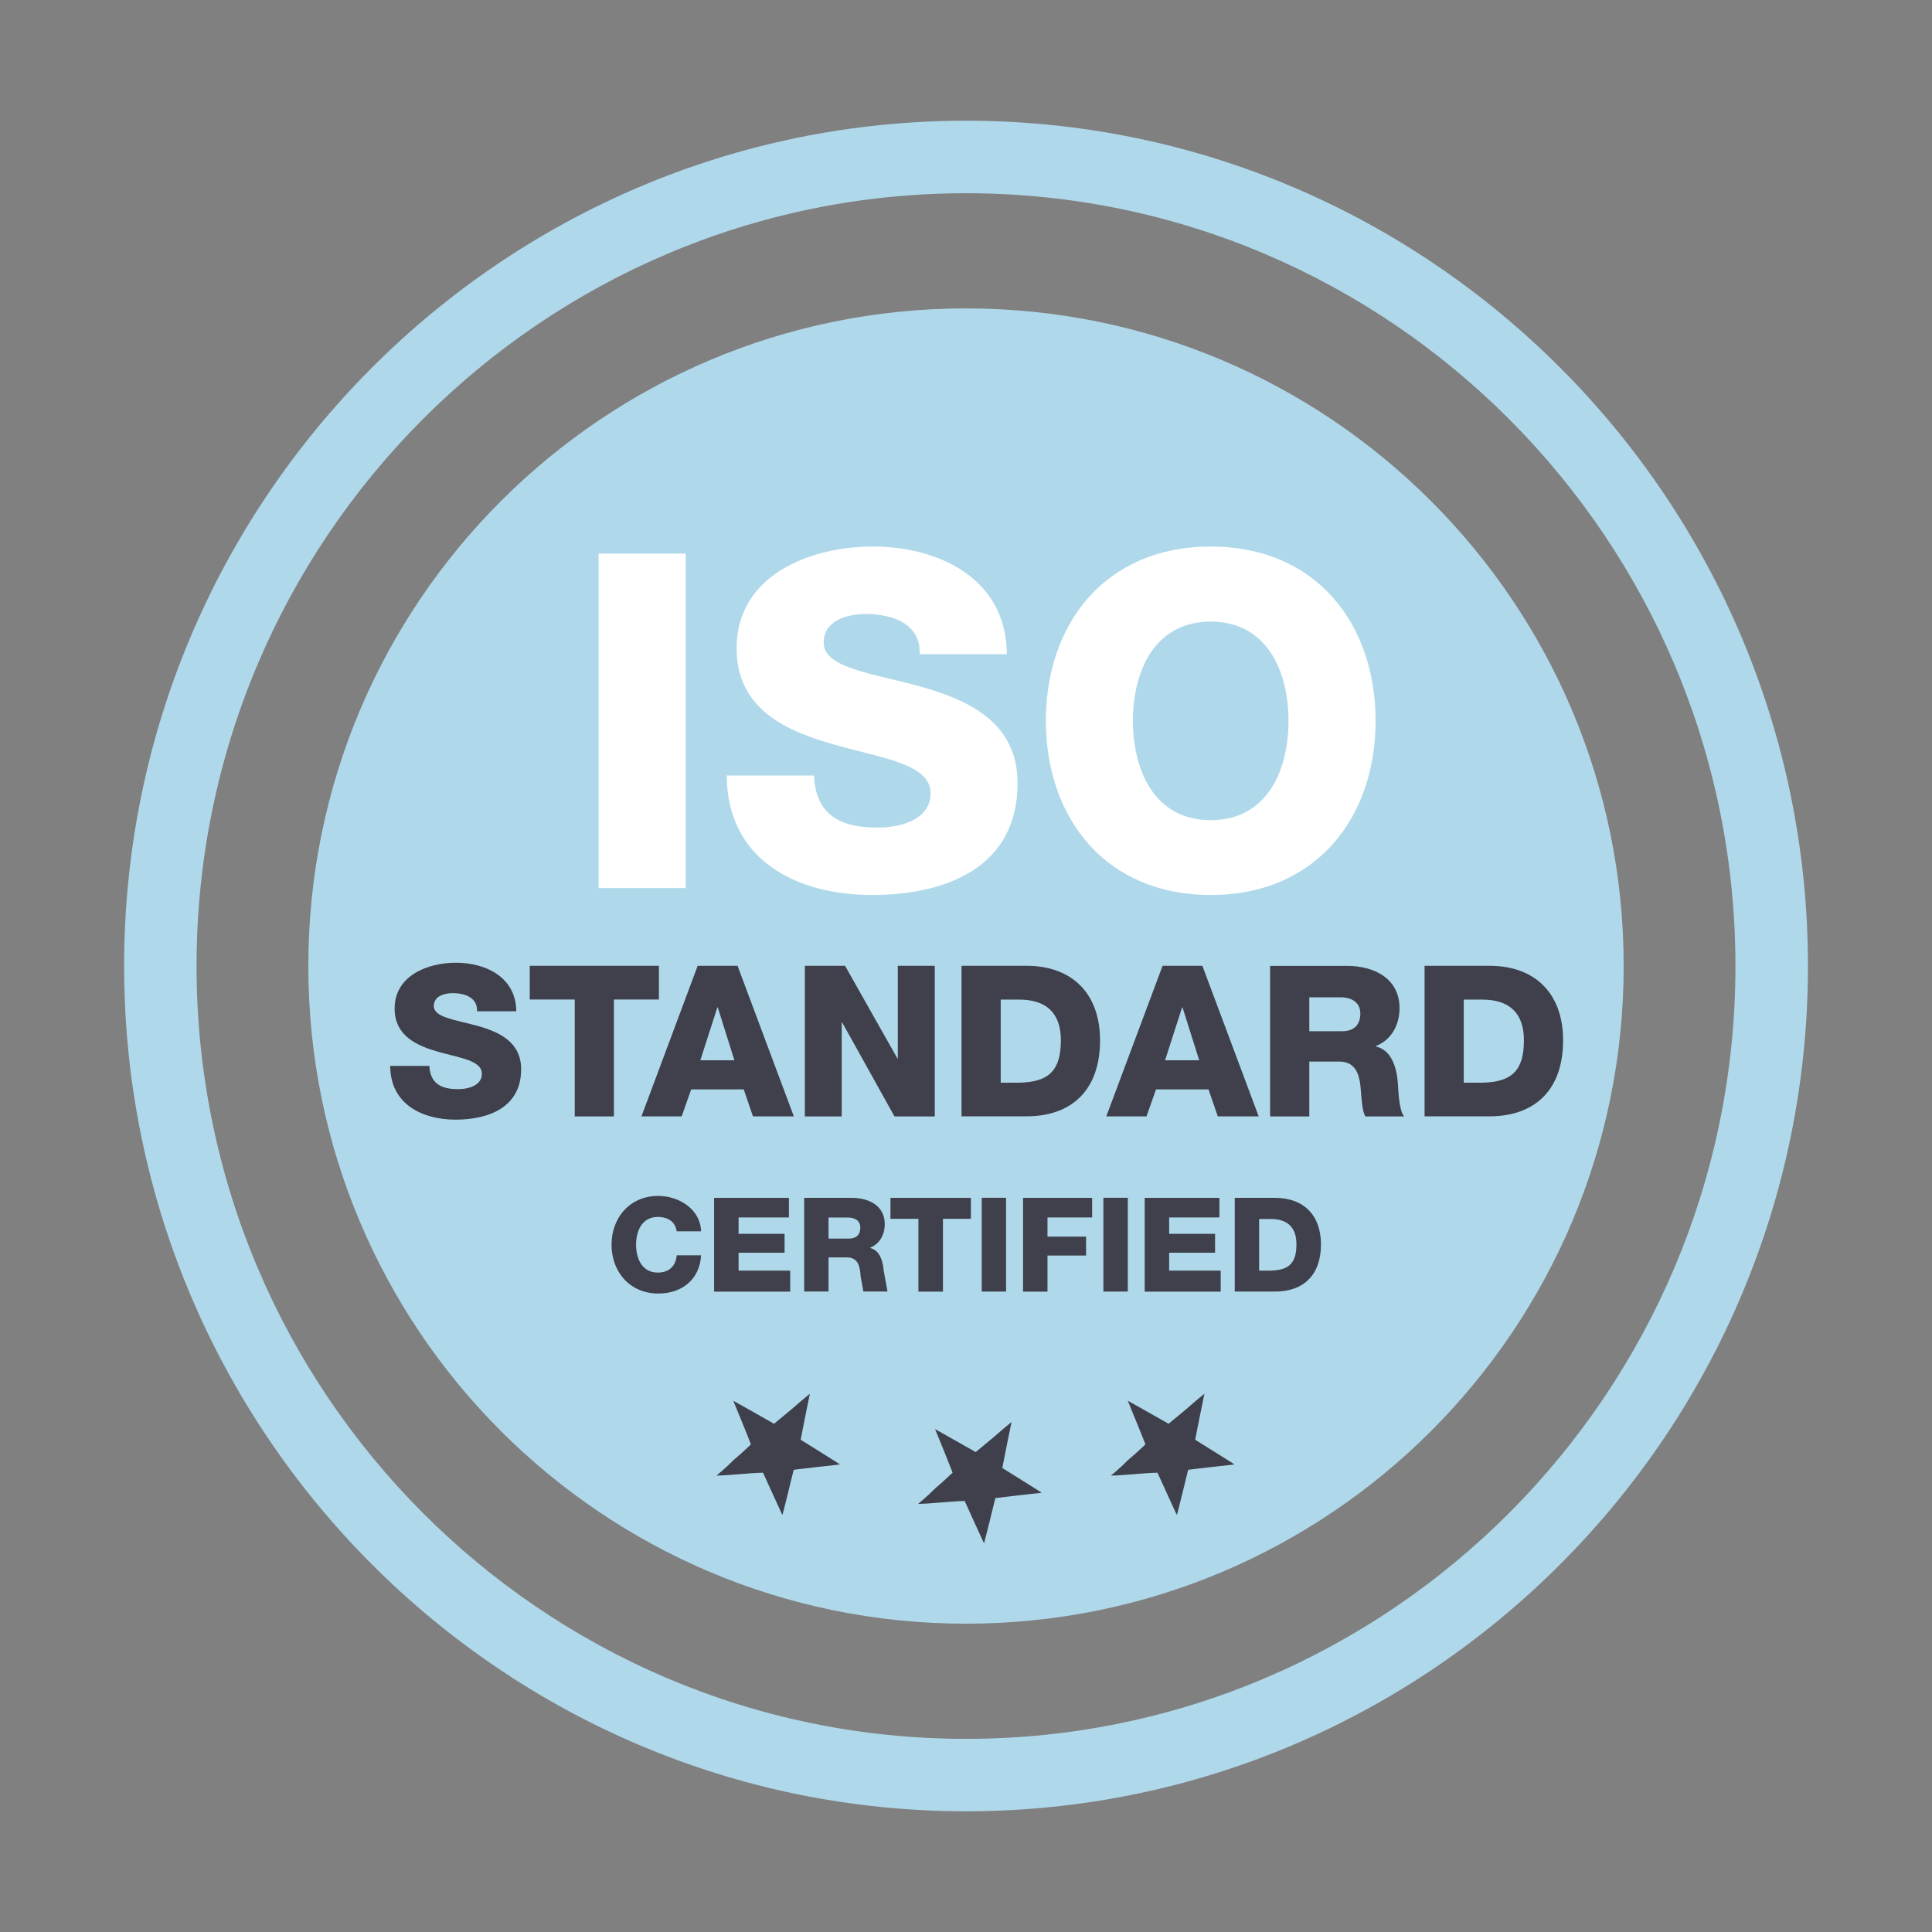
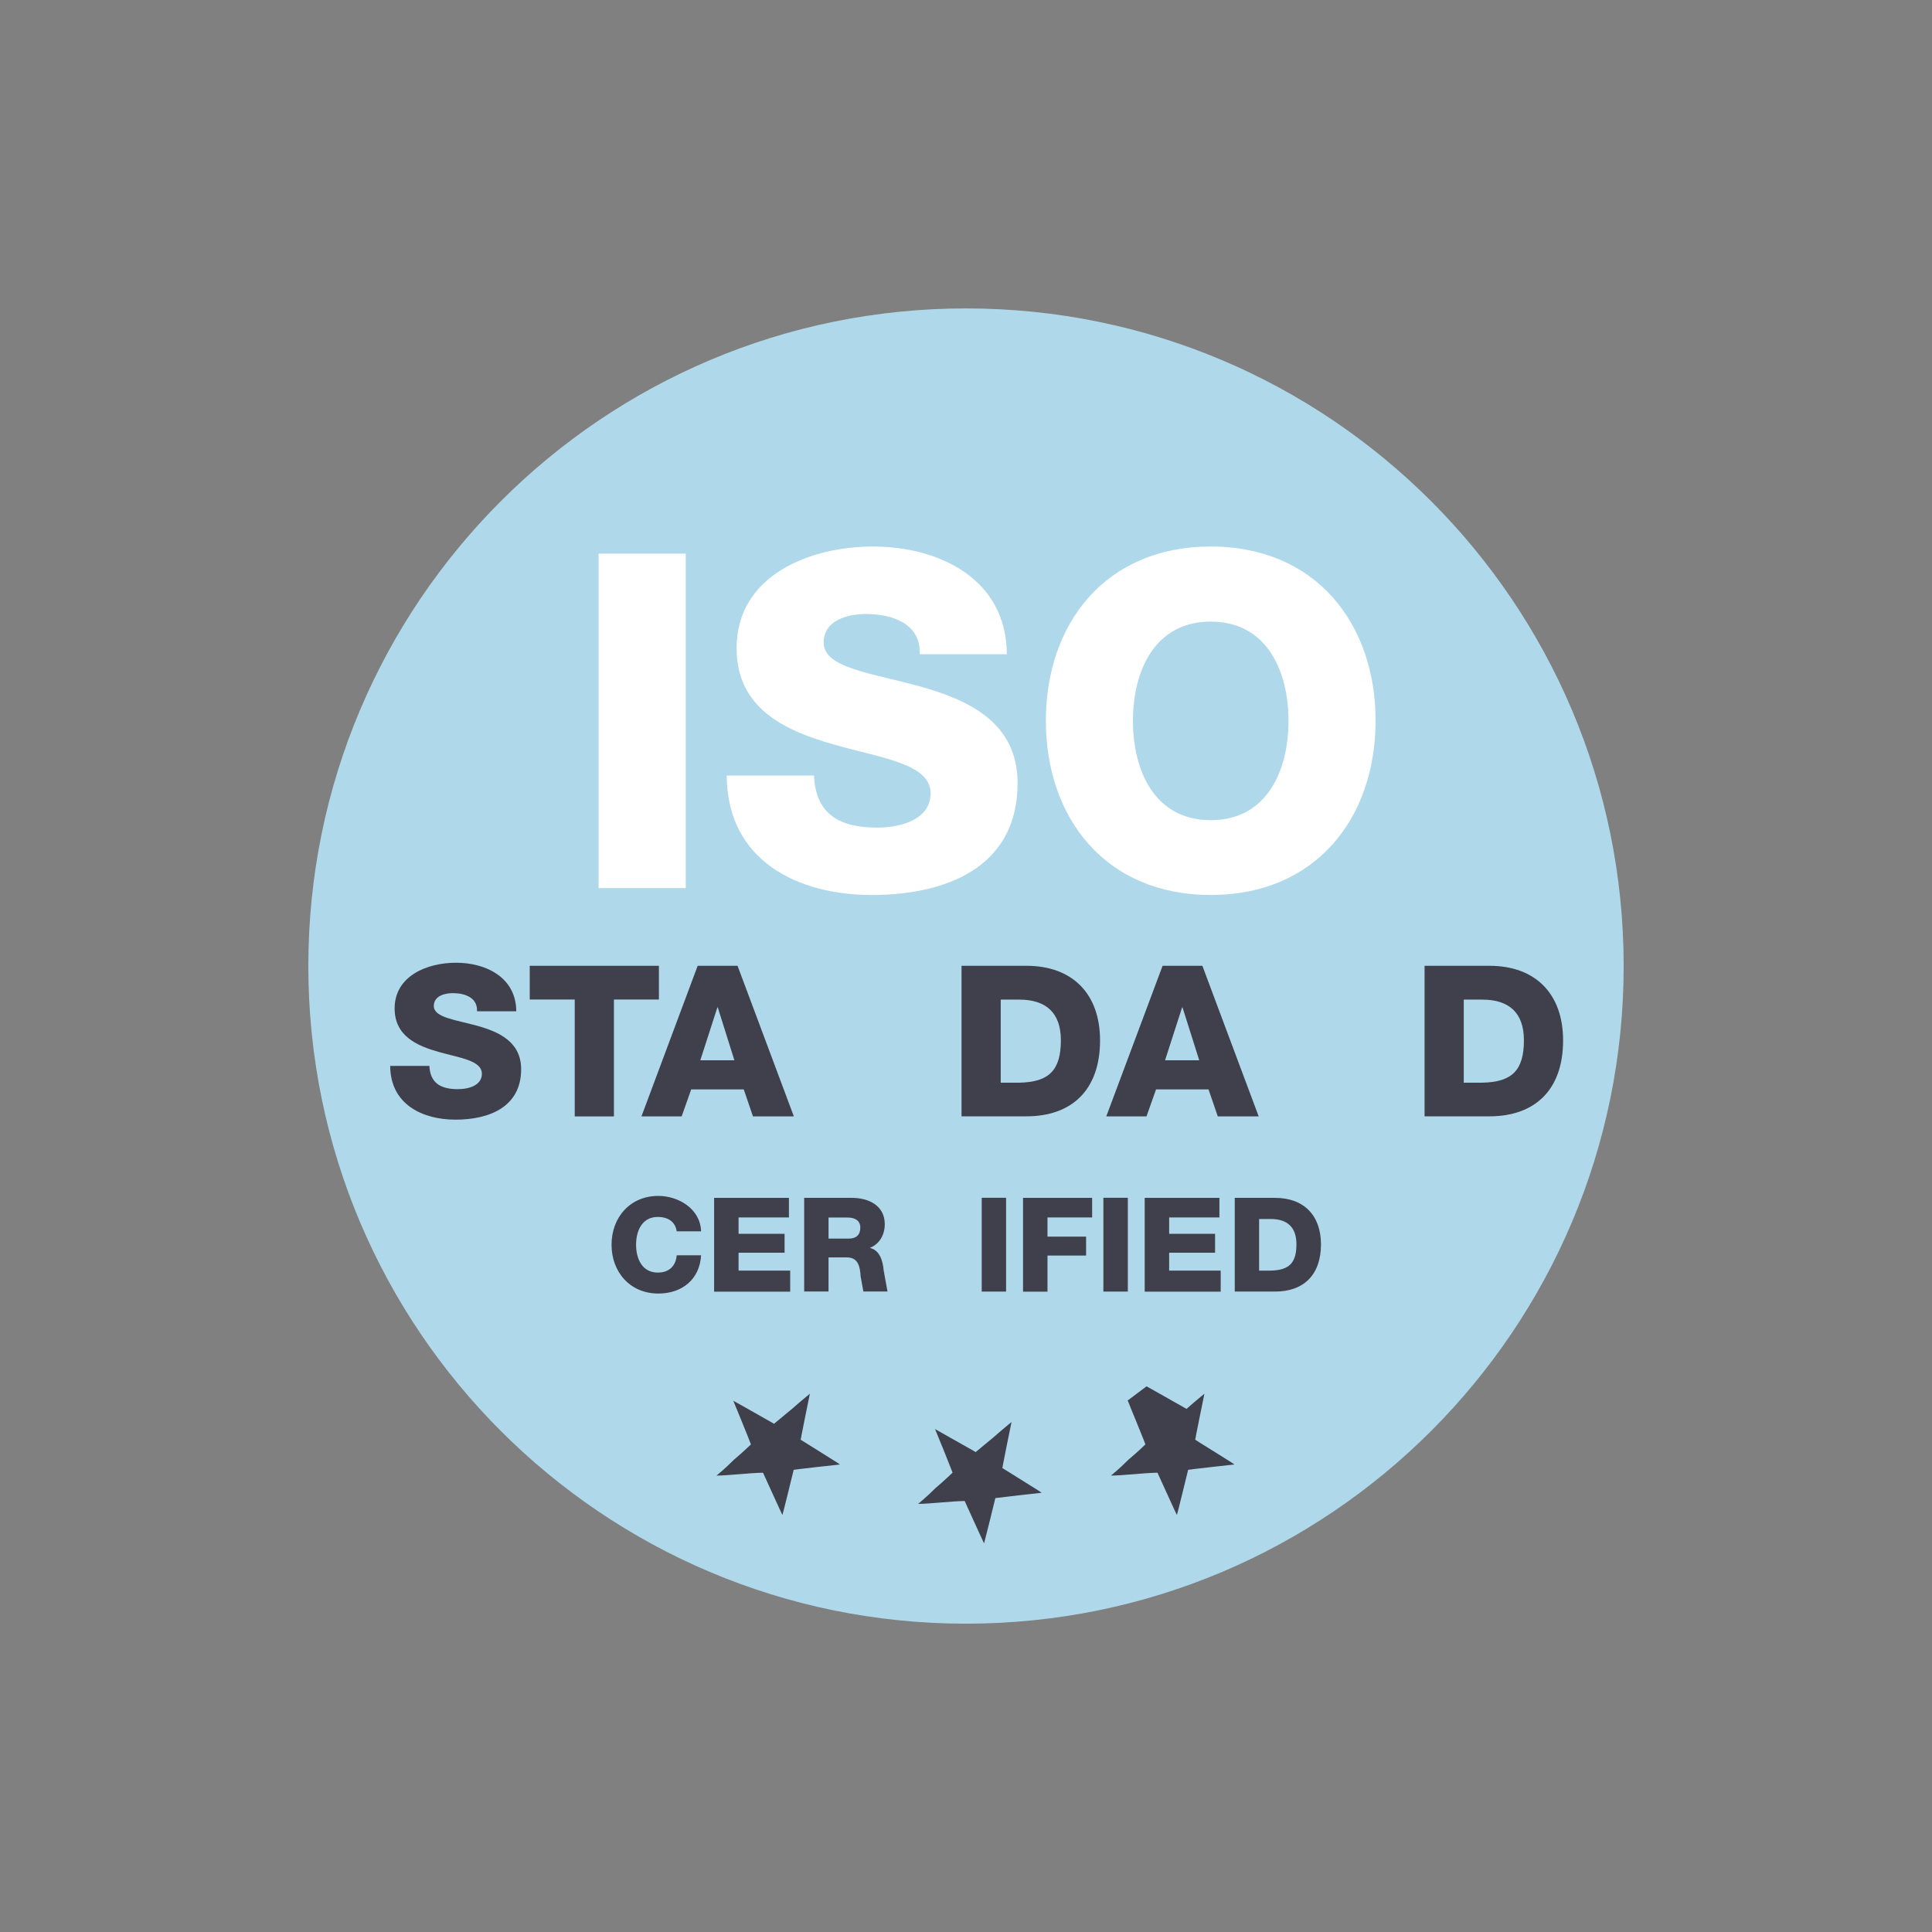
<svg xmlns="http://www.w3.org/2000/svg" id="Capa_1" data-name="Capa 1" viewBox="0 0 226.77 226.77">
  <rect x="0" y="0" width="226.77" height="226.77" fill="#808080" stroke="none" />
  <defs>
    <style> .cls-1 { fill: #afd9eb; } .cls-2 { fill: #3f404b; } .cls-3 { fill: #fff; } </style>
  </defs>
-   <path class="cls-1" d="M113.39,22.68c-49.8,0-90.32,40.69-90.32,90.71s40.51,90.71,90.32,90.71,90.31-40.69,90.31-90.71S163.18,22.68,113.39,22.68M113.39,212.6c-54.49,0-98.82-44.5-98.82-99.21S58.9,14.17,113.39,14.17s98.82,44.52,98.82,99.22-44.33,99.21-98.82,99.21" />
  <path class="cls-1" d="M190.58,113.39c0,42.63-34.56,77.19-77.2,77.19s-77.19-34.56-77.19-77.19S70.76,36.2,113.38,36.2s77.2,34.56,77.2,77.19" />
  <rect class="cls-3" x="70.26" y="64.98" width="10.23" height="39.26" />
  <path class="cls-3" d="M95.54,91.04c.22,4.61,3.08,6.1,7.42,6.1,3.08,0,6.27-1.1,6.27-4.02,0-3.45-5.62-4.11-11.28-5.71-5.6-1.59-11.49-4.12-11.49-11.33,0-8.57,8.63-11.93,15.99-11.93,7.81,0,15.68,3.8,15.73,12.64h-10.23c.16-3.57-3.18-4.72-6.32-4.72-2.2,0-4.95.76-4.95,3.35,0,3.02,5.66,3.57,11.38,5.17,5.66,1.59,11.38,4.23,11.38,11.33,0,9.94-8.47,13.13-17.1,13.13s-16.98-3.95-17.04-14.02h10.23Z" />
  <path class="cls-3" d="M142.11,96.27c6.6,0,9.13-5.83,9.13-11.66s-2.53-11.65-9.13-11.65-9.13,5.82-9.13,11.65,2.53,11.66,9.13,11.66M142.11,64.15c12.37,0,19.35,9.07,19.35,20.45s-6.98,20.45-19.35,20.45-19.35-9.07-19.35-20.45,6.97-20.45,19.35-20.45" />
  <path class="cls-2" d="M50.4,125.1c.09,2.07,1.38,2.74,3.34,2.74,1.38,0,2.82-.49,2.82-1.8,0-1.56-2.52-1.85-5.07-2.57-2.52-.71-5.17-1.85-5.17-5.1,0-3.86,3.88-5.37,7.2-5.37,3.51,0,7.05,1.71,7.08,5.7h-4.61c.08-1.61-1.43-2.13-2.84-2.13-.99,0-2.23.34-2.23,1.51,0,1.36,2.55,1.61,5.12,2.33,2.55.71,5.13,1.89,5.13,5.09,0,4.48-3.82,5.92-7.7,5.92s-7.65-1.79-7.67-6.31h4.6Z" />
  <polygon class="cls-2" points="77.34 117.32 72.06 117.32 72.06 131.04 67.46 131.04 67.46 117.32 62.18 117.32 62.18 113.36 77.34 113.36 77.34 117.32" />
  <path class="cls-2" d="M82.19,124.45h4.01l-1.95-6.2h-.05l-2,6.2ZM81.89,113.36h4.68l6.61,17.68h-4.8l-1.08-3.17h-6.17l-1.12,3.17h-4.72l6.6-17.68Z" />
-   <polygon class="cls-2" points="94.47 113.36 99.19 113.36 105.34 124.25 105.38 124.25 105.38 113.36 109.72 113.36 109.72 131.04 104.99 131.04 98.85 120.01 98.8 120.01 98.8 131.04 94.47 131.04 94.47 113.36" />
  <path class="cls-2" d="M117.46,127.08h2.18c3.48-.07,4.88-1.44,4.88-4.98,0-3.21-1.73-4.77-4.88-4.77h-2.18v9.76ZM112.86,113.36h7.61c5.41,0,8.65,3.29,8.65,8.76,0,5.79-3.29,8.91-8.65,8.91h-7.61v-17.67Z" />
  <path class="cls-2" d="M171.81,127.08h2.18c3.48-.07,4.88-1.44,4.88-4.98,0-3.21-1.73-4.77-4.88-4.77h-2.18v9.76ZM167.21,113.36h7.61c5.41,0,8.65,3.29,8.65,8.76,0,5.79-3.29,8.91-8.65,8.91h-7.61v-17.67Z" />
  <path class="cls-2" d="M136.75,124.45h4.01l-1.96-6.2h-.05l-2,6.2ZM136.45,113.36h4.68l6.61,17.68h-4.8l-1.09-3.17h-6.16l-1.12,3.17h-4.72l6.61-17.68Z" />
-   <path class="cls-2" d="M153.68,121.04h3.86c1.38,0,2.13-.74,2.13-2.07s-1.04-1.91-2.32-1.91h-3.67v3.98ZM149.08,113.37h9.01c3.12,0,6.18,1.41,6.18,4.97,0,1.91-.91,3.71-2.77,4.43v.06c1.88.44,2.43,2.54,2.57,4.23.05.74.13,3.34.75,3.98h-4.55c-.4-.59-.47-2.33-.52-2.82-.12-1.79-.42-3.62-2.58-3.62h-3.49v6.44h-4.6v-17.67Z" />
  <path class="cls-2" d="M79.43,144.53c-.16-1.11-1.01-1.69-2.22-1.69-1.85,0-2.55,1.63-2.55,3.26s.7,3.27,2.55,3.27c1.33,0,2.11-.77,2.22-2.03h2.86c-.16,2.83-2.23,4.49-5.02,4.49-3.33,0-5.49-2.54-5.49-5.73s2.16-5.73,5.49-5.73c2.36,0,4.94,1.51,5.02,4.16h-2.86Z" />
  <polygon class="cls-2" points="83.82 140.6 92.6 140.6 92.6 142.9 86.69 142.9 86.69 144.82 92.09 144.82 92.09 147.04 86.69 147.04 86.69 149.14 92.75 149.14 92.75 151.61 83.82 151.61 83.82 140.6" />
  <path class="cls-2" d="M97.25,145.38h2.4c.87,0,1.33-.46,1.33-1.29s-.65-1.18-1.45-1.18h-2.28v2.47ZM94.39,140.6h5.6c1.94,0,3.86.88,3.86,3.09,0,1.19-.57,2.31-1.73,2.77v.02c1.17.27,1.51,1.58,1.6,2.63l.45,2.48h-2.83l-.32-1.75c-.07-1.11-.26-2.25-1.6-2.25h-2.17v4h-2.86v-11Z" />
-   <polygon class="cls-2" points="113.96 143.06 110.68 143.06 110.68 151.61 107.8 151.61 107.8 143.06 104.52 143.06 104.52 140.6 113.96 140.6 113.96 143.06" />
  <rect class="cls-2" x="115.23" y="140.59" width="2.86" height="11.01" />
  <polygon class="cls-2" points="120.08 140.6 128.19 140.6 128.19 142.9 122.95 142.9 122.95 145.15 127.48 145.15 127.48 147.37 122.95 147.37 122.95 151.61 120.08 151.61 120.08 140.6" />
  <rect class="cls-2" x="129.51" y="140.59" width="2.87" height="11.01" />
  <polygon class="cls-2" points="134.36 140.6 143.13 140.6 143.13 142.9 137.23 142.9 137.23 144.82 142.62 144.82 142.62 147.04 137.23 147.04 137.23 149.14 143.28 149.14 143.28 151.61 134.36 151.61 134.36 140.6" />
  <path class="cls-2" d="M147.79,149.14h1.35c2.17-.05,3.03-.89,3.03-3.09,0-2.01-1.07-2.97-3.03-2.97h-1.35v6.07ZM144.93,140.6h4.73c3.37,0,5.39,2.05,5.39,5.46,0,3.6-2.05,5.54-5.39,5.54h-4.73v-11Z" />
  <path class="cls-2" d="M109.71,167.71l.05.05s.47,1.16,1.04,2.54c.56,1.39,1.01,2.53,1.01,2.55-.01,0-.88.87-2.01,1.82-1.04,1.05-2,1.81-2.03,1.85,1.44-.01,3.8-.31,5.46-.34,0,0,.51,1.14,1.14,2.51.62,1.36,1.14,2.49,1.14,2.46,0,0,.31-1.2.67-2.66.36-1.45.65-2.65.65-2.65,0,0,1.22-.15,2.68-.32,1.46-.16,2.7-.3,2.73-.3.03-.03-.26-.21-2.25-1.45-1.28-.8-2.32-1.44-2.34-1.46,0,0,.23-1.22.53-2.7.31-1.48.55-2.7.55-2.7,0,0-.96.78-2.1,1.78l-2.11,1.75-.11-.07c-.62-.35-4.69-2.65-4.69-2.65" />
-   <path class="cls-2" d="M132.34,164.4l.06.06s.45,1.15,1.03,2.54c.56,1.38,1.02,2.51,1.01,2.54-.01,0-.88.87-2.01,1.81-1.03,1.05-2,1.82-2.03,1.85,1.44-.01,3.8-.31,5.46-.34,0,0,.51,1.13,1.14,2.5.62,1.37,1.14,2.49,1.14,2.46.01,0,.32-1.2.67-2.65.36-1.45.65-2.65.65-2.65,0,0,1.22-.16,2.68-.32,1.47-.16,2.7-.3,2.73-.3.03-.03-.25-.2-2.25-1.45-1.28-.8-2.32-1.44-2.33-1.46,0,0,.22-1.22.53-2.7.31-1.48.55-2.7.55-2.7,0,0-.97.78-2.1,1.78l-2.11,1.75-.11-.07c-.62-.35-4.69-2.66-4.69-2.65h0Z" />
+   <path class="cls-2" d="M132.34,164.4l.06.06s.45,1.15,1.03,2.54c.56,1.38,1.02,2.51,1.01,2.54-.01,0-.88.87-2.01,1.81-1.03,1.05-2,1.82-2.03,1.85,1.44-.01,3.8-.31,5.46-.34,0,0,.51,1.13,1.14,2.5.62,1.37,1.14,2.49,1.14,2.46.01,0,.32-1.2.67-2.65.36-1.45.65-2.65.65-2.65,0,0,1.22-.16,2.68-.32,1.47-.16,2.7-.3,2.73-.3.03-.03-.25-.2-2.25-1.45-1.28-.8-2.32-1.44-2.33-1.46,0,0,.22-1.22.53-2.7.31-1.48.55-2.7.55-2.7,0,0-.97.78-2.1,1.78c-.62-.35-4.69-2.66-4.69-2.65h0Z" />
  <path class="cls-2" d="M86.04,164.4l.05.06s.47,1.15,1.04,2.54c.56,1.38,1.01,2.51,1.01,2.54-.02,0-.88.87-2.01,1.81-1.03,1.05-2,1.82-2.03,1.85,1.44-.01,3.8-.31,5.46-.34,0,0,.51,1.13,1.14,2.5.62,1.37,1.14,2.49,1.14,2.46,0,0,.32-1.2.67-2.65.36-1.45.65-2.65.65-2.65,0,0,1.22-.16,2.68-.32,1.46-.16,2.7-.3,2.73-.3.02-.03-.26-.2-2.25-1.45-1.29-.8-2.32-1.44-2.34-1.46,0,0,.23-1.22.53-2.7.31-1.48.55-2.7.55-2.7,0,0-.96.78-2.1,1.78l-2.11,1.75-.11-.07c-.62-.35-4.69-2.66-4.69-2.65h0Z" />
</svg>